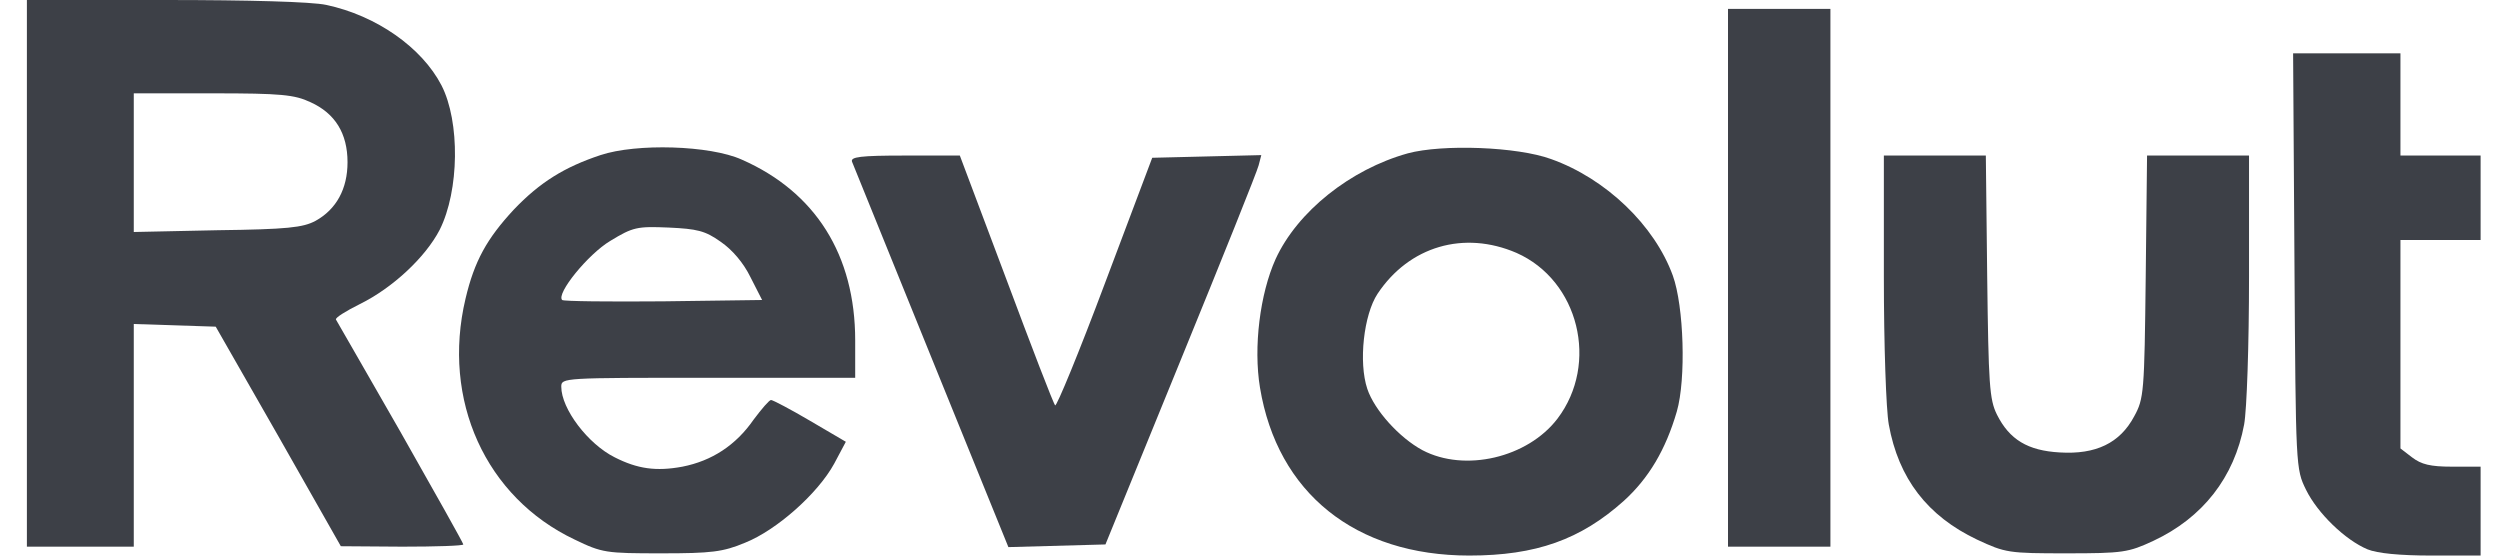
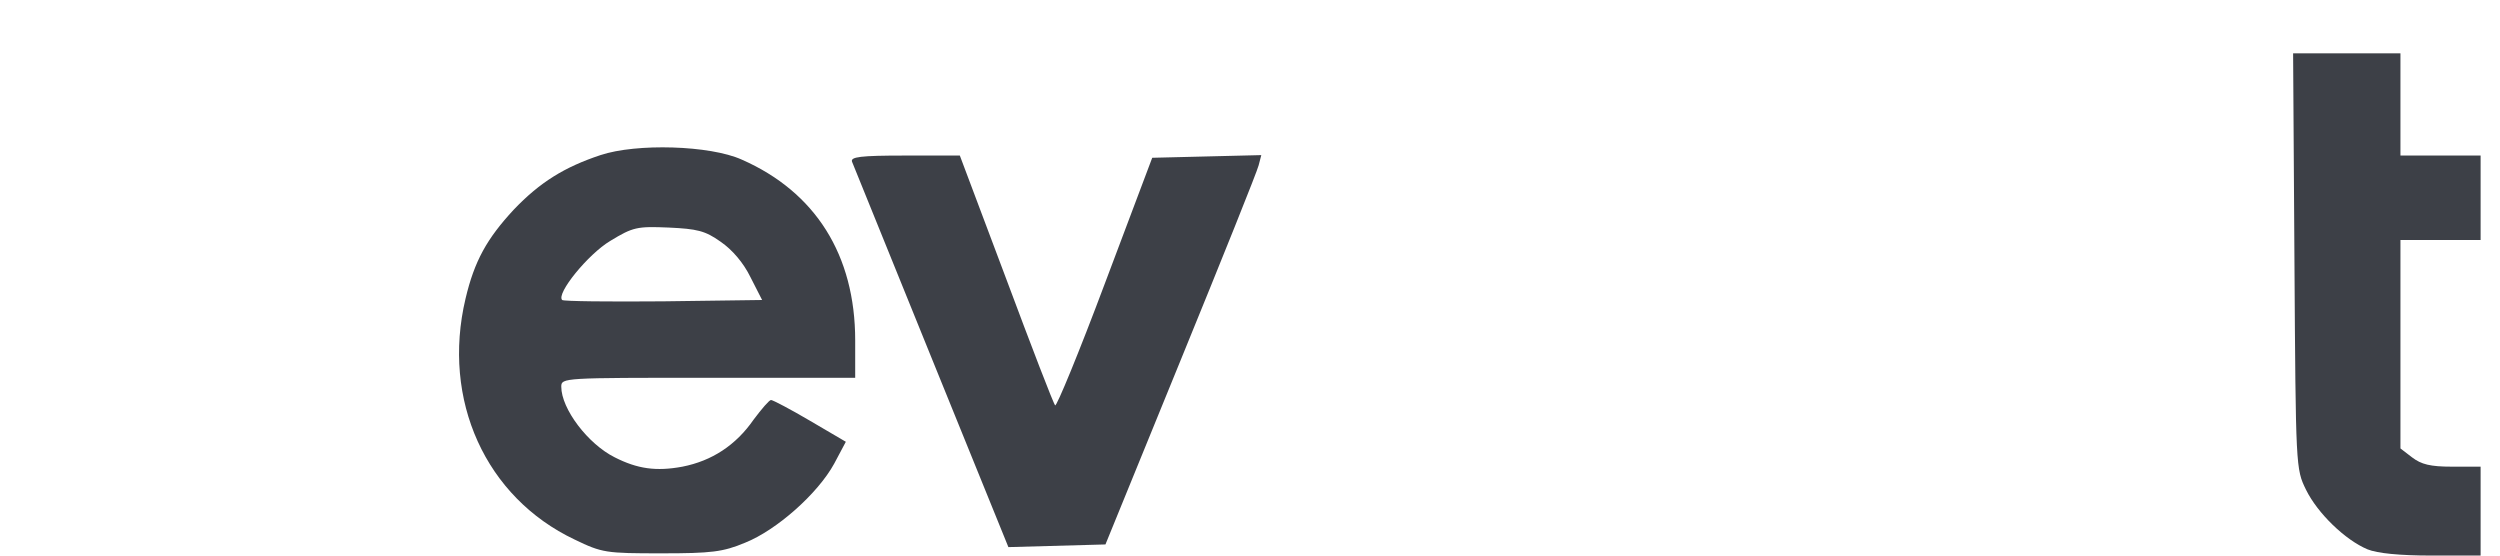
<svg xmlns="http://www.w3.org/2000/svg" width="90" height="20" viewBox="0 0 90 20" fill="none">
-   <path d="M0.968 19.68H4.816V11.664L7.766 11.76L10.026 15.712L12.27 19.664L14.483 19.68C15.685 19.68 16.679 19.648 16.679 19.6C16.679 19.552 15.653 17.728 14.419 15.552C13.168 13.376 12.126 11.552 12.094 11.504C12.062 11.44 12.447 11.2 12.96 10.944C14.13 10.368 15.316 9.264 15.829 8.272C16.535 6.864 16.567 4.384 15.893 3.072C15.188 1.712 13.553 0.56 11.741 0.176C11.228 0.064 8.968 0 5.938 0H0.968V19.68ZM11.18 3.68C12.062 4.08 12.511 4.8 12.511 5.84C12.511 6.8 12.11 7.536 11.357 7.952C10.908 8.192 10.347 8.256 7.83 8.288L4.816 8.352V3.36H7.669C10.122 3.36 10.603 3.408 11.18 3.68Z" fill="#3D4047" />
-   <path d="M62.208 19.68H65.895V0.32H62.208V19.68Z" fill="#3D4047" />
  <path d="M82.6 9.392C82.648 16.848 82.648 16.88 83.017 17.632C83.434 18.48 84.428 19.44 85.23 19.776C85.582 19.92 86.384 20 87.538 20H89.302V16.8H88.275C87.49 16.8 87.169 16.72 86.833 16.464L86.416 16.144V8.64H89.302V5.6H86.416V1.92H82.552L82.6 9.392Z" fill="#3D4047" />
  <path d="M21.617 5.584C20.318 6.016 19.437 6.56 18.491 7.552C17.529 8.592 17.08 9.392 16.759 10.752C15.894 14.4 17.481 17.904 20.687 19.424C21.681 19.904 21.809 19.92 23.813 19.92C25.609 19.92 26.026 19.872 26.827 19.536C27.949 19.088 29.44 17.776 30.033 16.688L30.45 15.904L29.168 15.152C28.462 14.736 27.821 14.4 27.757 14.4C27.693 14.4 27.42 14.72 27.132 15.104C26.49 16.032 25.625 16.592 24.567 16.8C23.621 16.976 22.948 16.88 22.13 16.464C21.168 15.984 20.206 14.72 20.206 13.92C20.206 13.6 20.27 13.6 25.497 13.6H30.787V12.256C30.787 9.184 29.36 6.912 26.699 5.744C25.561 5.232 22.915 5.152 21.617 5.584ZM25.945 8.704C26.362 8.992 26.763 9.456 27.02 9.984L27.436 10.8L23.877 10.848C21.922 10.864 20.286 10.848 20.238 10.8C20.014 10.576 21.168 9.152 21.97 8.672C22.787 8.176 22.931 8.144 24.07 8.192C25.096 8.24 25.384 8.304 25.945 8.704Z" fill="#3D4047" />
-   <path d="M50.682 5.52C48.614 6.096 46.706 7.616 45.921 9.328C45.359 10.576 45.119 12.496 45.359 13.952C45.985 17.744 48.79 20 52.894 20C55.299 20 56.902 19.424 58.457 18.032C59.355 17.216 59.964 16.192 60.365 14.816C60.702 13.648 60.621 11.024 60.221 9.92C59.563 8.112 57.816 6.432 55.844 5.728C54.626 5.28 51.932 5.184 50.682 5.52ZM54.594 9.104C56.838 10.096 57.575 13.088 56.069 15.072C54.994 16.48 52.734 17.008 51.211 16.208C50.377 15.76 49.48 14.768 49.223 14C48.902 13.04 49.095 11.328 49.592 10.576C50.73 8.864 52.702 8.288 54.594 9.104Z" fill="#3D4047" />
  <path d="M30.674 5.824C30.723 5.936 32.005 9.104 33.528 12.864L36.302 19.696L39.796 19.6L42.506 12.96C43.997 9.312 45.263 6.16 45.311 5.952L45.407 5.584L41.48 5.68L39.78 10.192C38.851 12.672 38.033 14.656 37.985 14.592C37.921 14.528 37.135 12.48 36.221 10.032L34.554 5.6H32.566C30.963 5.6 30.61 5.648 30.674 5.824Z" fill="#3D4047" />
-   <path d="M67.819 9.968C67.819 12.432 67.9 14.752 67.996 15.28C68.348 17.232 69.39 18.576 71.17 19.424C72.196 19.904 72.308 19.92 74.392 19.92C76.428 19.92 76.621 19.888 77.518 19.472C79.298 18.64 80.436 17.184 80.789 15.28C80.885 14.752 80.965 12.432 80.965 9.968V5.6H77.294L77.246 9.952C77.198 14.128 77.182 14.352 76.829 14.992C76.316 15.952 75.45 16.368 74.152 16.288C72.998 16.224 72.34 15.824 71.891 14.928C71.619 14.384 71.587 13.84 71.539 9.952L71.49 5.6H67.819V9.968Z" fill="#3D4047" />
</svg>